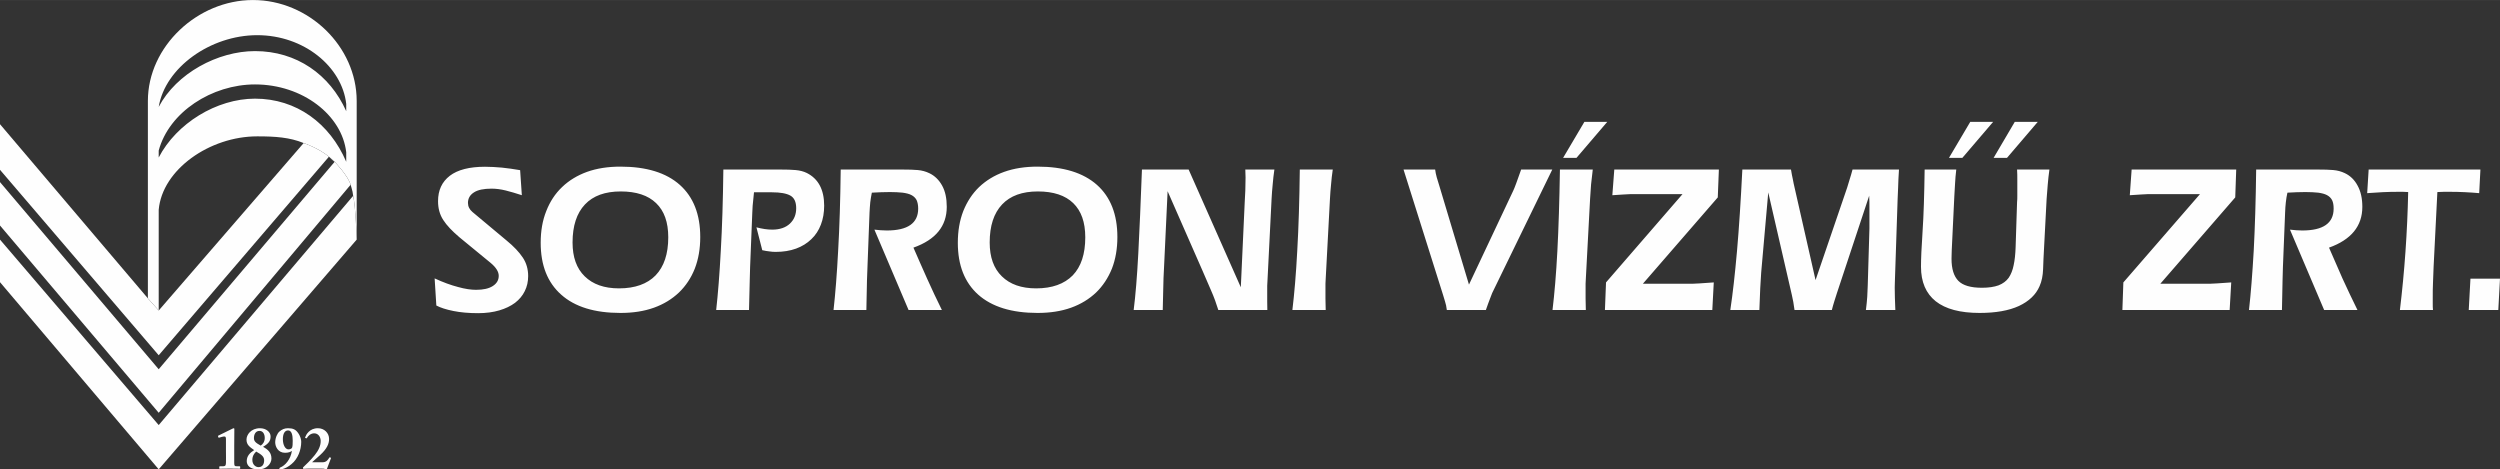
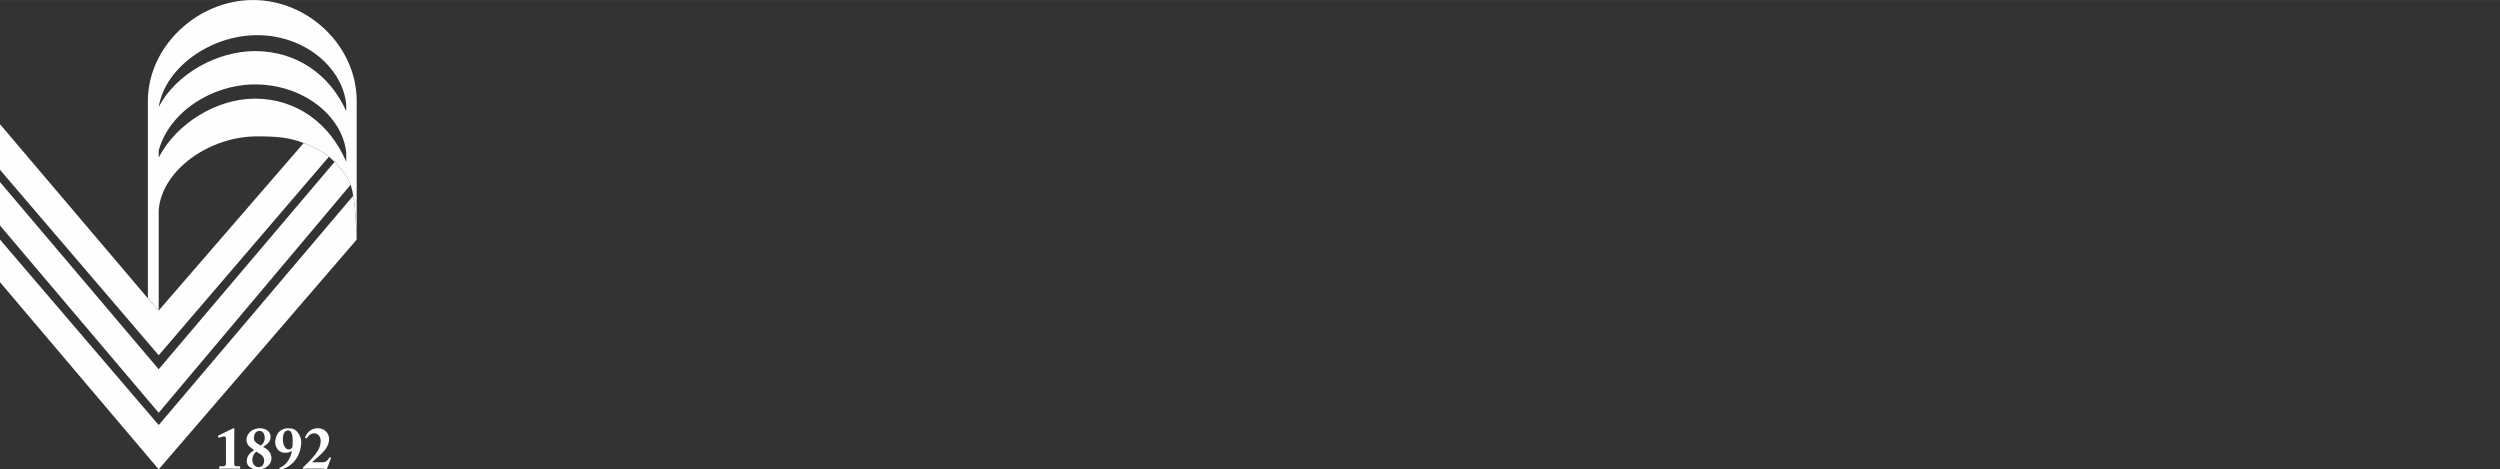
<svg xmlns="http://www.w3.org/2000/svg" xml:space="preserve" width="205.569mm" height="38.594mm" version="1.1" style="shape-rendering:geometricPrecision; text-rendering:geometricPrecision; image-rendering:optimizeQuality; fill-rule:evenodd; clip-rule:evenodd" viewBox="0 0 20557 3859">
  <rect x="0" y="0" width="20557" height="3859" fill="#333333" stroke="none" />
  <defs>
    <style type="text/css">
   
    .fil0 {fill:#FEFEFE}
   
  </style>
  </defs>
  <g id="Layer_x0020_1">
    <g id="_2016021697376">
      <g>
-         <path class="fil0" d="M3778 1951c-60,-51 -105,-98 -133,-142 -29,-44 -43,-96 -43,-155 0,-90 32,-159 97,-209 64,-49 161,-74 289,-74 45,0 91,3 139,7 48,5 98,12 150,21l14 206c-49,-16 -93,-29 -133,-39 -41,-10 -79,-15 -116,-15 -64,0 -113,10 -145,31 -33,21 -49,50 -49,86 0,29 12,54 37,75l280 234c60,49 104,96 134,141 30,45 44,96 44,152 0,45 -9,86 -28,124 -18,37 -45,69 -80,96 -35,26 -78,47 -129,62 -51,15 -109,23 -174,23 -77,0 -145,-6 -204,-18 -60,-12 -106,-27 -140,-45l-14 -223c71,33 135,56 193,71 57,16 107,23 147,23 60,0 105,-10 138,-31 33,-21 49,-49 49,-84 0,-34 -22,-69 -66,-106l-257 -211zm1324 622c-213,0 -375,-50 -487,-150 -113,-100 -169,-242 -169,-427 0,-97 15,-184 46,-261 30,-77 73,-143 130,-197 56,-54 125,-96 205,-125 81,-29 173,-43 275,-43 213,0 376,50 488,150 112,100 168,243 168,429 0,96 -15,183 -45,260 -30,76 -74,142 -130,196 -57,54 -125,96 -206,125 -81,29 -172,43 -275,43zm-394 -579c0,120 33,213 100,278 67,66 161,99 282,99 131,0 232,-36 301,-107 69,-72 104,-176 104,-313 0,-124 -33,-217 -100,-281 -66,-64 -163,-96 -291,-96 -128,0 -226,35 -294,107 -68,72 -102,176 -102,313zm1181 555c15,-134 28,-297 38,-489 11,-191 18,-414 21,-666l477 0c43,0 82,1 116,4 35,3 66,11 93,24 95,48 143,137 143,269 0,57 -9,109 -27,156 -18,47 -44,87 -79,120 -34,33 -76,59 -125,77 -50,18 -105,27 -167,27 -17,0 -35,-1 -53,-4 -18,-2 -37,-5 -58,-10l-48 -188c46,12 89,19 130,19 62,0 111,-17 145,-49 35,-33 52,-75 52,-127 0,-52 -16,-86 -48,-104 -32,-18 -83,-27 -151,-27l-148 0c-5,45 -9,82 -11,110 -2,27 -3,47 -3,57l-18 448c-1,14 -2,50 -3,109 -2,58 -3,139 -6,244l-270 0zm965 0c15,-134 28,-297 38,-489 11,-191 18,-414 21,-666l515 0c44,0 83,1 118,4 35,3 67,12 96,26 44,21 79,55 105,102 26,47 38,105 38,175 0,158 -91,270 -274,335 36,84 74,168 112,254 38,85 79,172 122,259l-274 0 -281 -661c18,2 35,4 52,5 17,1 33,2 50,2 172,0 258,-60 258,-180 0,-29 -5,-52 -13,-70 -9,-17 -23,-31 -42,-41 -19,-10 -43,-16 -73,-20 -29,-3 -64,-5 -104,-5 -46,0 -95,2 -149,5 -5,26 -10,52 -13,79 -2,26 -5,55 -6,85l-17 448c-1,14 -2,50 -4,109 -1,58 -3,139 -5,244l-270 0zm1678 24c-213,0 -375,-50 -488,-150 -112,-100 -168,-242 -168,-427 0,-97 15,-184 45,-261 31,-77 74,-143 130,-197 57,-54 125,-96 206,-125 81,-29 173,-43 275,-43 213,0 375,50 488,150 112,100 168,243 168,429 0,96 -15,183 -45,260 -31,76 -74,142 -130,196 -57,54 -125,96 -206,125 -81,29 -173,43 -275,43zm-394 -579c0,120 33,213 100,278 67,66 161,99 282,99 131,0 231,-36 301,-107 69,-72 103,-176 103,-313 0,-124 -33,-217 -99,-281 -66,-64 -163,-96 -291,-96 -128,0 -226,35 -294,107 -68,72 -102,176 -102,313zm1880 555c-16,-52 -35,-105 -58,-157 -23,-52 -46,-107 -71,-164l-288 -656 -29 618c-4,66 -6,129 -7,189 -1,60 -3,116 -4,170l-239 0c15,-119 28,-274 38,-465 10,-191 20,-421 30,-690l384 0 429 968 32 -698c2,-32 4,-65 5,-98 1,-33 2,-68 2,-106 0,-10 -1,-21 -1,-32 -1,-11 -1,-22 -1,-34l239 0c-6,42 -11,83 -14,123 -4,40 -7,79 -9,118l-33 657c-1,17 -2,36 -3,57 0,22 0,46 0,73 0,18 0,38 0,60 1,21 1,44 1,67l-403 0zm941 -1155c-6,42 -11,83 -14,123 -4,40 -7,79 -9,118l-35 657c-1,13 -2,27 -2,41 0,14 0,29 0,47 0,23 0,49 0,76 0,28 1,59 2,93l-274 0c16,-133 30,-295 40,-486 11,-191 18,-414 21,-669l271 0zm1311 1015c-5,12 -12,29 -20,52 -9,22 -19,52 -32,88l-321 0c-3,-27 -8,-50 -15,-71 -6,-20 -12,-38 -16,-53l-325 -1031 260 0c2,20 7,41 13,64 7,22 14,47 22,72l243 810 364 -772c11,-22 32,-80 65,-174l256 0 -494 1015zm827 -1015c-5,42 -10,83 -14,123 -3,40 -6,79 -8,118l-35 657c-1,13 -2,27 -2,41 0,14 0,29 0,47 0,23 0,49 0,76 0,28 1,59 2,93l-274 0c16,-133 30,-295 40,-486 10,-191 17,-414 21,-669l270 0zm-69 -392l188 0 -253 296 -110 0 175 -296zm889 1331c20,0 78,-4 175,-11l-12 227 -883 0 9 -227 629 -726 -427 0c-13,0 -32,1 -57,3 -25,2 -56,4 -93,6l16 -211 860 0 -9 229 -616 710 408 0zm1188 76c-8,24 -15,47 -22,69 -7,23 -14,46 -20,71l-307 0c-3,-23 -7,-45 -10,-66 -4,-20 -8,-39 -12,-58l-194 -843 -58 658c-5,70 -11,173 -15,309l-239 0c20,-132 38,-293 55,-484 17,-192 31,-415 44,-671l400 0c6,34 10,60 15,79 4,18 6,30 7,36l180 794 260 -761c6,-19 13,-42 20,-66 8,-24 16,-52 24,-82l382 0c-4,58 -6,107 -7,146 -1,39 -3,70 -4,93l-22 659c0,10 -1,21 -1,33 -1,12 -1,25 -1,39 0,50 2,112 5,185l-242 0c5,-40 9,-76 11,-109 2,-33 3,-63 4,-90l14 -471 0 -96c0,-27 0,-54 0,-82 0,-29 0,-60 -2,-92l-265 800zm981 -1015c-5,41 -8,79 -10,116 -2,37 -4,71 -6,104l-21 439c0,10 0,21 -1,33 0,12 -1,26 -1,42 0,83 19,143 56,181 37,38 102,57 194,57 56,0 101,-7 137,-20 35,-14 63,-34 83,-62 19,-28 33,-63 41,-104 9,-41 14,-90 16,-146l12 -373c2,-16 2,-34 2,-52 0,-19 0,-39 0,-61 0,-24 0,-48 0,-72 0,-26 0,-53 -2,-82l266 0c-6,44 -11,86 -14,126 -4,41 -7,79 -9,115l-21 401c-4,65 -6,124 -8,177 -2,53 -11,100 -29,140 -30,70 -87,124 -170,163 -83,38 -191,57 -323,57 -160,0 -280,-32 -361,-96 -80,-64 -121,-158 -121,-284 0,-62 4,-159 13,-291 9,-133 14,-302 17,-508l260 0zm481 -392l189 0 -253 296 -110 0 174 -296zm-366 0l188 0 -253 296 -110 0 175 -296zm1971 1331c20,0 78,-4 175,-11l-13 227 -882 0 8 -227 630 -726 -427 0c-13,0 -32,1 -57,3 -25,2 -56,4 -93,6l15 -211 860 0 -8 229 -616 710 408 0zm321 216c15,-134 28,-297 39,-489 10,-191 17,-414 20,-666l515 0c44,0 84,1 119,4 35,3 67,12 96,26 44,21 79,55 104,102 26,47 39,105 39,175 0,158 -92,270 -274,335 36,84 73,168 111,254 39,85 80,172 123,259l-274 0 -281 -661c17,2 34,4 51,5 17,1 34,2 50,2 172,0 258,-60 258,-180 0,-29 -4,-52 -13,-70 -9,-17 -23,-31 -42,-41 -19,-10 -43,-16 -72,-20 -29,-3 -64,-5 -105,-5 -45,0 -95,2 -148,5 -6,26 -10,52 -13,79 -3,26 -5,55 -6,85l-18 448c-1,14 -2,50 -3,109 -1,58 -3,139 -5,244l-271 0zm1518 -354c-2,46 -4,90 -5,131 -2,42 -2,81 -2,118 0,19 0,37 0,54 0,18 0,35 2,51l-272 0c38,-315 61,-639 68,-970 -14,-1 -28,-2 -42,-2 -14,0 -28,0 -42,0 -82,0 -166,4 -253,11l12 -194 919 0 -10 194c-80,-7 -159,-11 -237,-11 -19,0 -37,0 -54,0 -18,0 -35,1 -53,2l-31 616zm546 96l-14 258 -243 0 14 -258 243 0z" />
        <path class="fil0" d="M2891 1546c6,21 11,40 13,64 21,90 29,360 29,360l0 -1140c0,-449 -395,-830 -853,-830 -455,0 -864,381 -864,830 0,0 0,24 0,24l0 1599 89 100 0 -828c29,-331 419,-604 810,-604 149,0 267,8 382,55 0,0 118,39 208,112l47 42c0,0 111,116 131,189 3,11 6,19 8,27zm-1586 -251l0 -57c85,-317 438,-544 792,-544 391,0 715,252 750,558l0 78c-135,-316 -409,-519 -750,-519 -316,0 -646,203 -792,484zm1542 -381l0 -60c-35,-306 -348,-565 -732,-565 -384,0 -757,266 -810,590 146,-277 486,-459 792,-459 341,0 615,192 750,494z" />
        <path class="fil0" d="M2904 1610l-1599 1885 -1305 -1525 0 350 1305 1539 1628 -1889c0,0 -8,-270 -29,-360zm-1688 843l-1216 -1432 0 375 1305 1525 1400 -1633c5,5 42,42 47,42 0,0 111,116 131,189 3,10 5,18 8,27 -2,-8 -5,-16 -8,-27l-1578 1875 -1305 -1540 0 -357 1305 1539 1447 -1706 -47 -42c-90,-73 -208,-112 -208,-112l-1192 1377 -89 -100z" />
      </g>
      <path class="fil0" d="M1858 3717c0,17 1,71 0,91 -1,25 -9,26 -35,26l-13 0c-4,0 -7,1 -7,4l0 13c0,2 1,3 4,3 3,0 71,-1 85,-1 8,0 74,1 78,1 4,0 5,-1 5,-3l0 -13c0,-2 -1,-4 -5,-4l-17 0c-25,0 -26,-3 -27,-28 0,-6 0,-89 0,-115l0 -20c0,-63 1,-139 1,-143 0,-4 -1,-7 -4,-7 -4,0 -6,2 -10,3l-118 58c-3,2 -3,4 -2,6l3 9c1,2 3,2 5,2l24 -7c11,-3 17,-3 22,-3 9,0 11,10 11,22l0 106zm267 143c68,0 107,-49 107,-89 0,-48 -26,-74 -69,-97 48,-28 62,-50 62,-86 0,-35 -36,-67 -87,-67 -75,0 -111,54 -111,93 0,42 23,59 63,87 -35,22 -61,48 -61,91 0,32 25,68 96,68zm0 -19c-20,0 -50,-18 -50,-60 0,-31 16,-55 32,-68 48,27 65,44 65,72 0,36 -17,56 -47,56zm8 -298c28,-1 44,25 44,58 0,30 -15,51 -33,63 -42,-23 -56,-36 -56,-62 0,-30 14,-59 45,-59zm235 -22c-28,0 -49,9 -70,27 -18,15 -35,53 -35,89 0,35 23,86 81,86 29,0 46,-8 53,-14l3 0c-10,67 -55,120 -96,135 -4,2 -7,5 -7,9 0,6 4,7 8,7 4,0 10,-1 15,-2 29,-9 50,-19 78,-43 52,-43 79,-116 79,-182 0,-15 -5,-46 -28,-76 -19,-26 -41,-36 -81,-36zm1 18c30,0 38,40 38,85 0,22 0,52 -8,61 -6,6 -16,10 -27,10 -26,0 -46,-36 -46,-84 0,-44 15,-72 43,-72zm273 314c19,0 28,0 31,6 2,4 3,5 7,5 4,0 5,-1 7,-5l34 -90c2,-3 0,-5 -5,-8 -5,-2 -7,-1 -9,3 -11,18 -24,37 -55,37l-84 0 0 -2c15,-14 37,-32 65,-58 54,-50 73,-90 73,-132 0,-48 -39,-88 -92,-88 -70,0 -97,54 -104,73 -2,4 -2,6 0,7l8 3c2,1 3,1 6,-3 10,-17 28,-36 57,-38 32,-1 54,24 56,60 1,42 -18,80 -48,118 -36,45 -77,83 -94,99 -4,3 -5,8 -3,12 1,3 3,3 5,3 2,0 8,-1 15,-1 7,-1 16,-1 24,-1l106 0z" />
    </g>
  </g>
</svg>